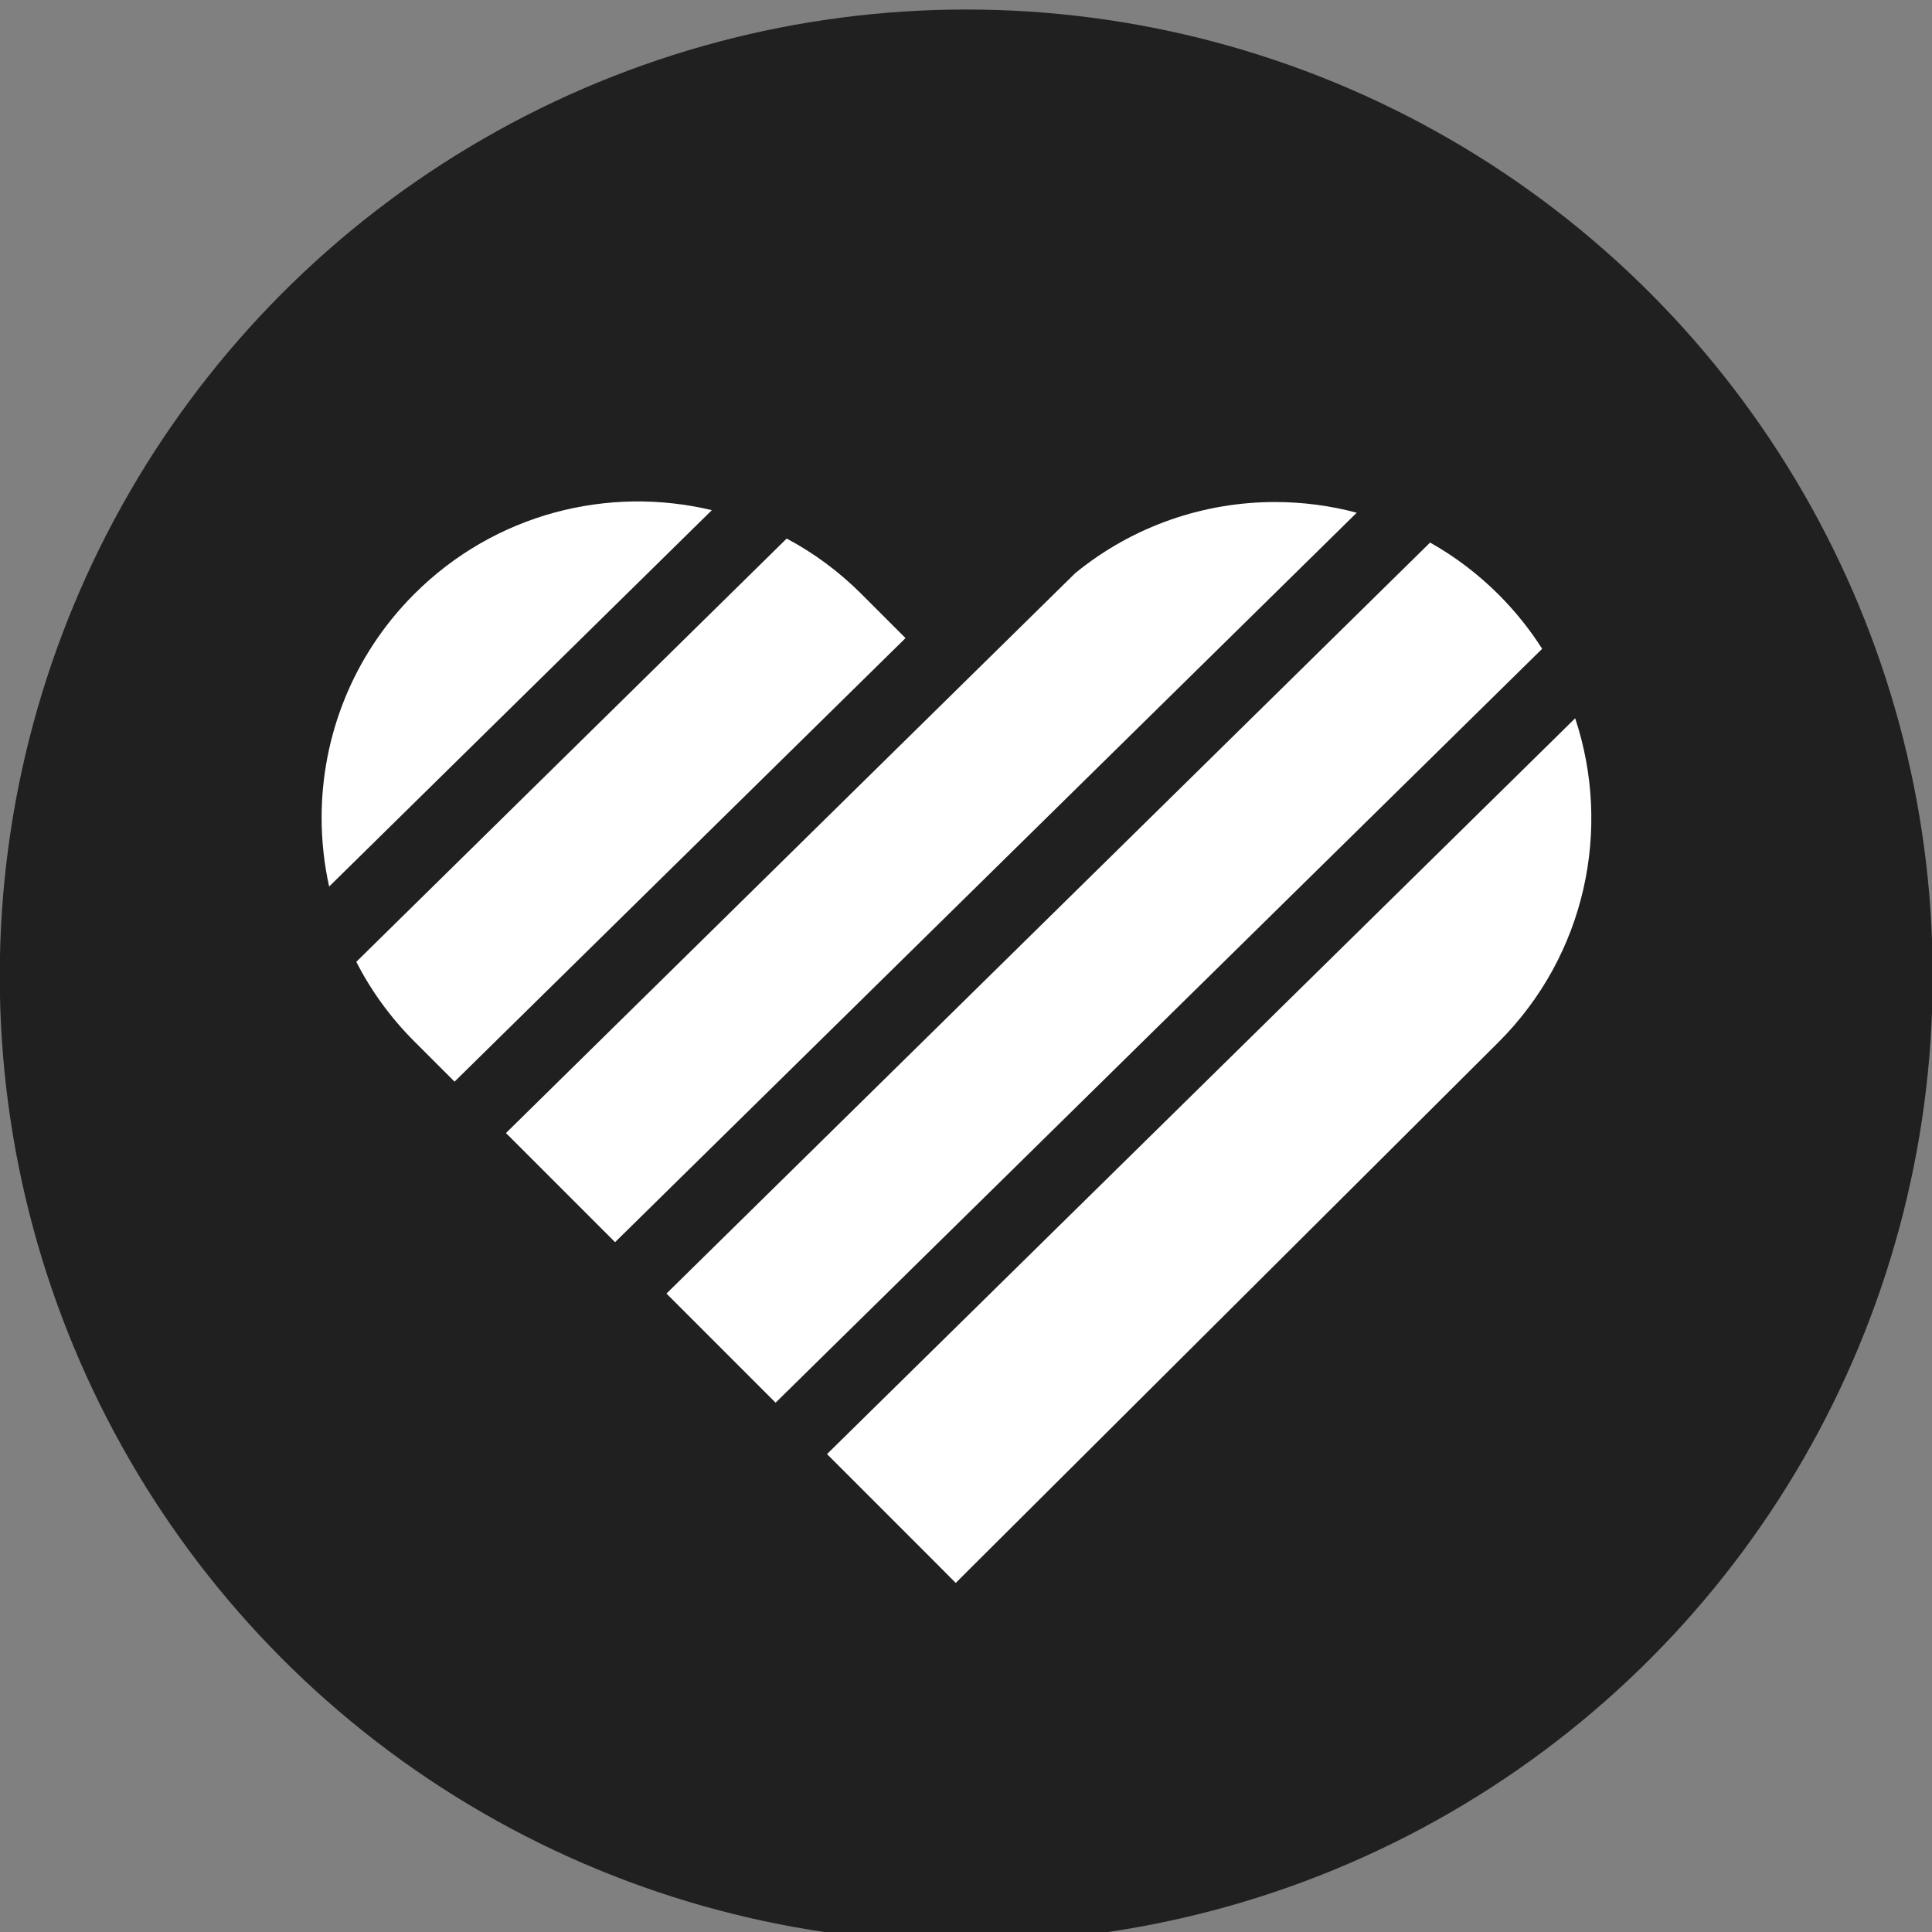
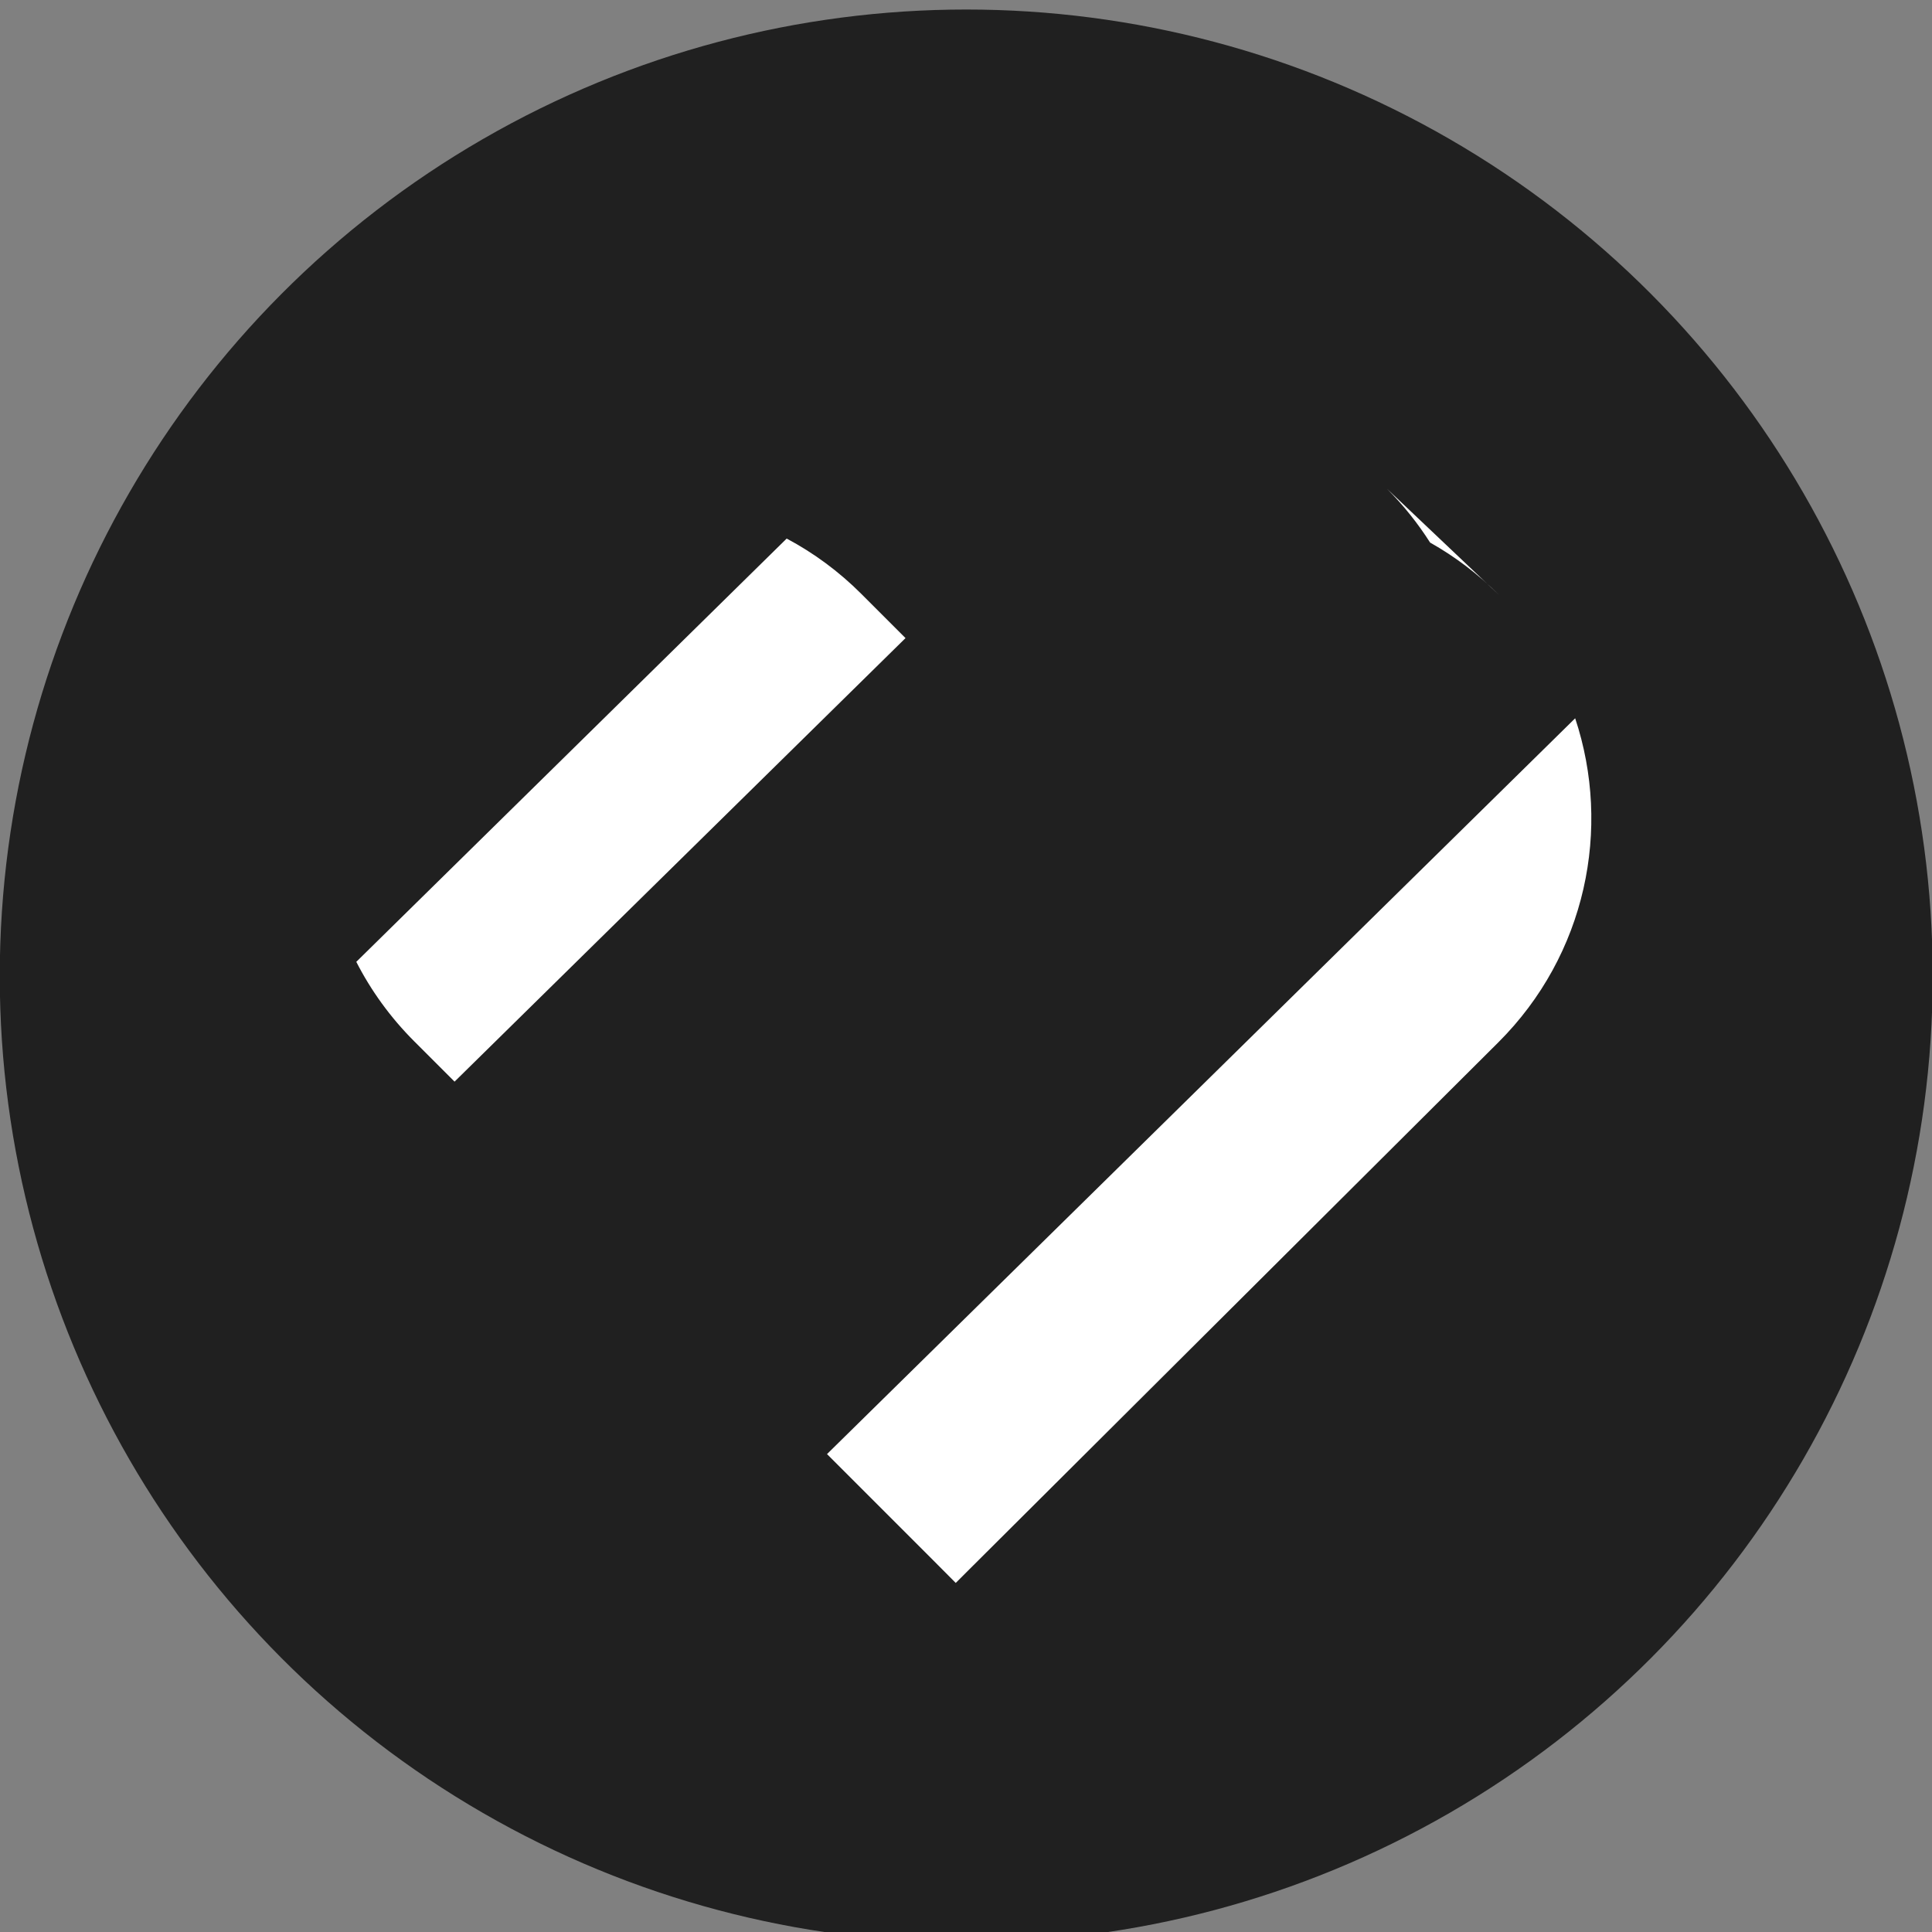
<svg xmlns="http://www.w3.org/2000/svg" id="Layer_1" viewBox="0 0 202.9 202.9">
  <rect x="0" y="0" width="202.9" height="202.9" fill="#808080" stroke="none" />
  <defs>
    <style>.cls-1{fill:#fff;}.cls-2{fill:#202020;}</style>
  </defs>
  <circle class="cls-2" cx="101.475" cy="102.5" r="101.5" />
-   <path class="cls-1" d="m43.504,62.389c-6.486,6.486-9.727,14.988-9.727,23.486,0,2.424.263,4.852.79,7.231l40.191-39.527c-10.861-2.604-22.779.336-31.254,8.811Z" />
  <path class="cls-1" d="m90.475,62.389c-2.378-2.382-5.032-4.325-7.857-5.829l-45.2,44.452c1.538,3.008,3.566,5.829,6.085,8.349l4.234,4.234,47.361-46.582-4.623-4.623Z" />
-   <path class="cls-1" d="m133.912,52.723c-7.444,0-14.885,2.485-20.974,7.456l-.011.008-59.791,58.806,11.46,11.46,77.89-76.607c-2.806-.748-5.688-1.122-8.574-1.122Z" />
-   <path class="cls-1" d="m157.439,62.496c-2.207-2.214-4.65-4.054-7.25-5.516l-80.196,78.871,11.46,11.46,80.505-79.173c-1.271-2-2.779-3.894-4.52-5.642Z" />
+   <path class="cls-1" d="m157.439,62.496c-2.207-2.214-4.65-4.054-7.25-5.516c-1.271-2-2.779-3.894-4.52-5.642Z" />
  <path class="cls-1" d="m165.426,75.434l-78.573,77.275,11.113,11.113,2.405,2.417.004-.004h.004l1.351-1.351,55.622-55.412c9.227-9.197,11.922-22.463,8.074-34.037Z" />
</svg>